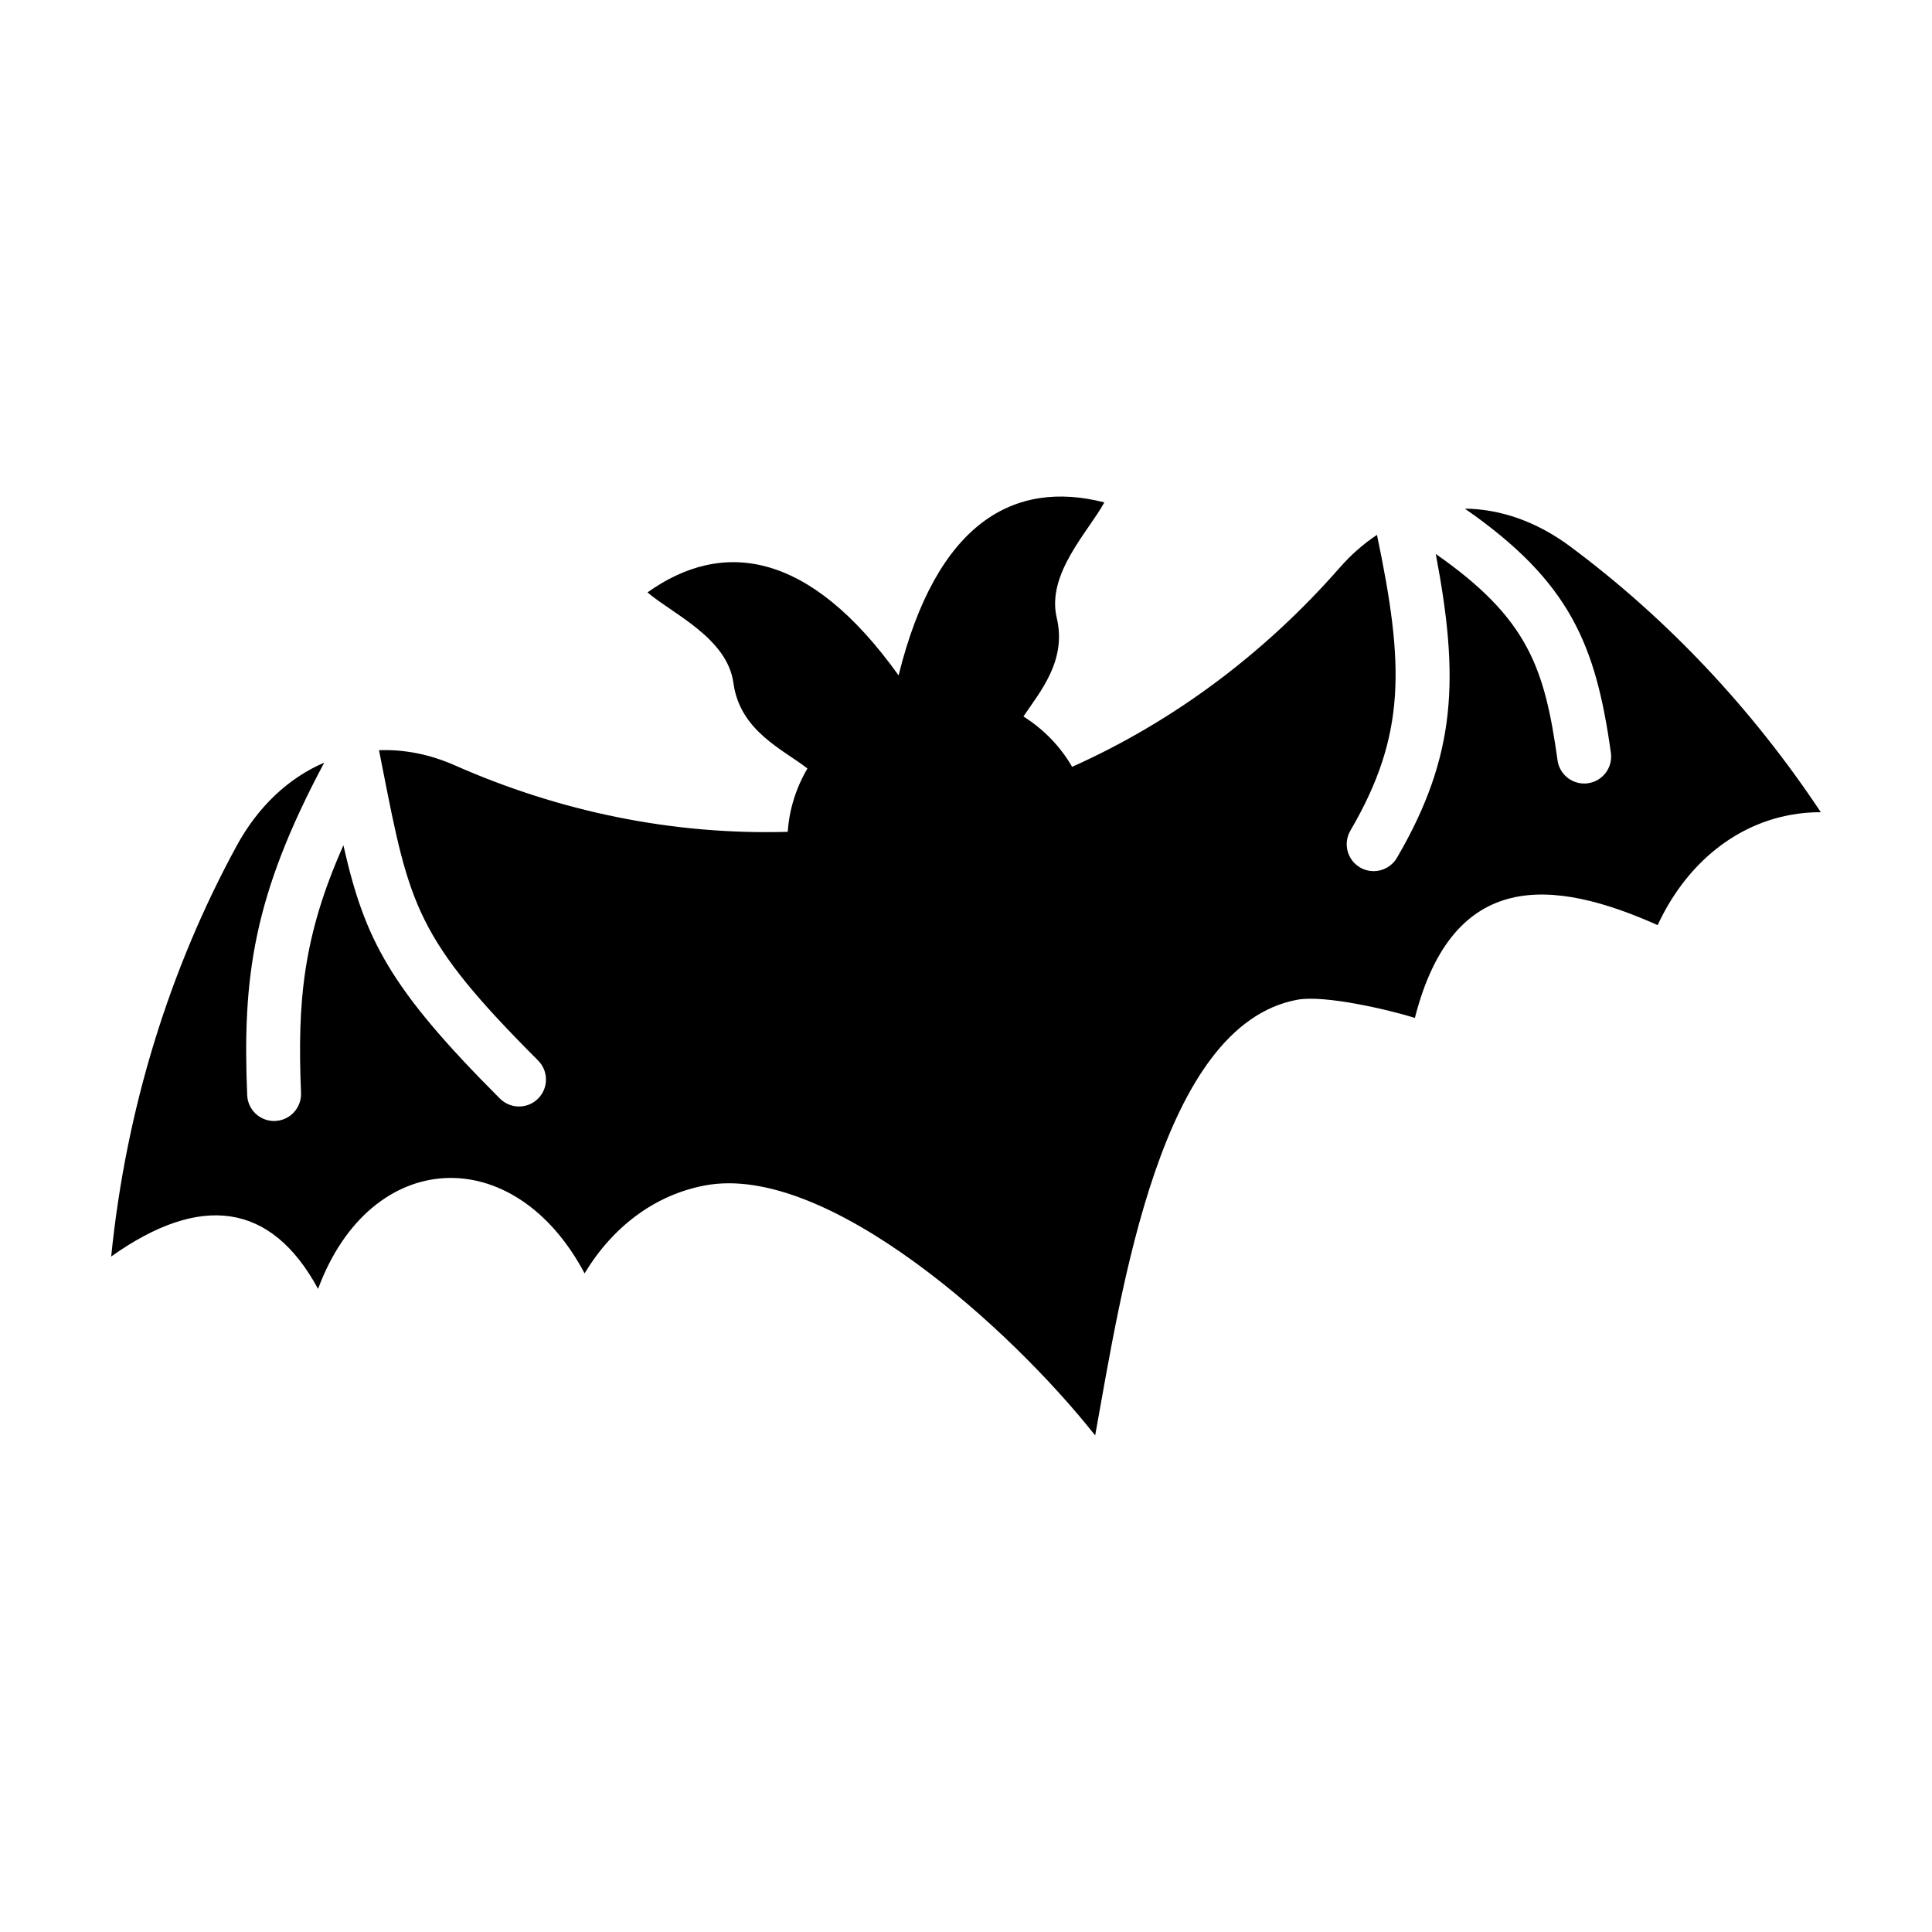
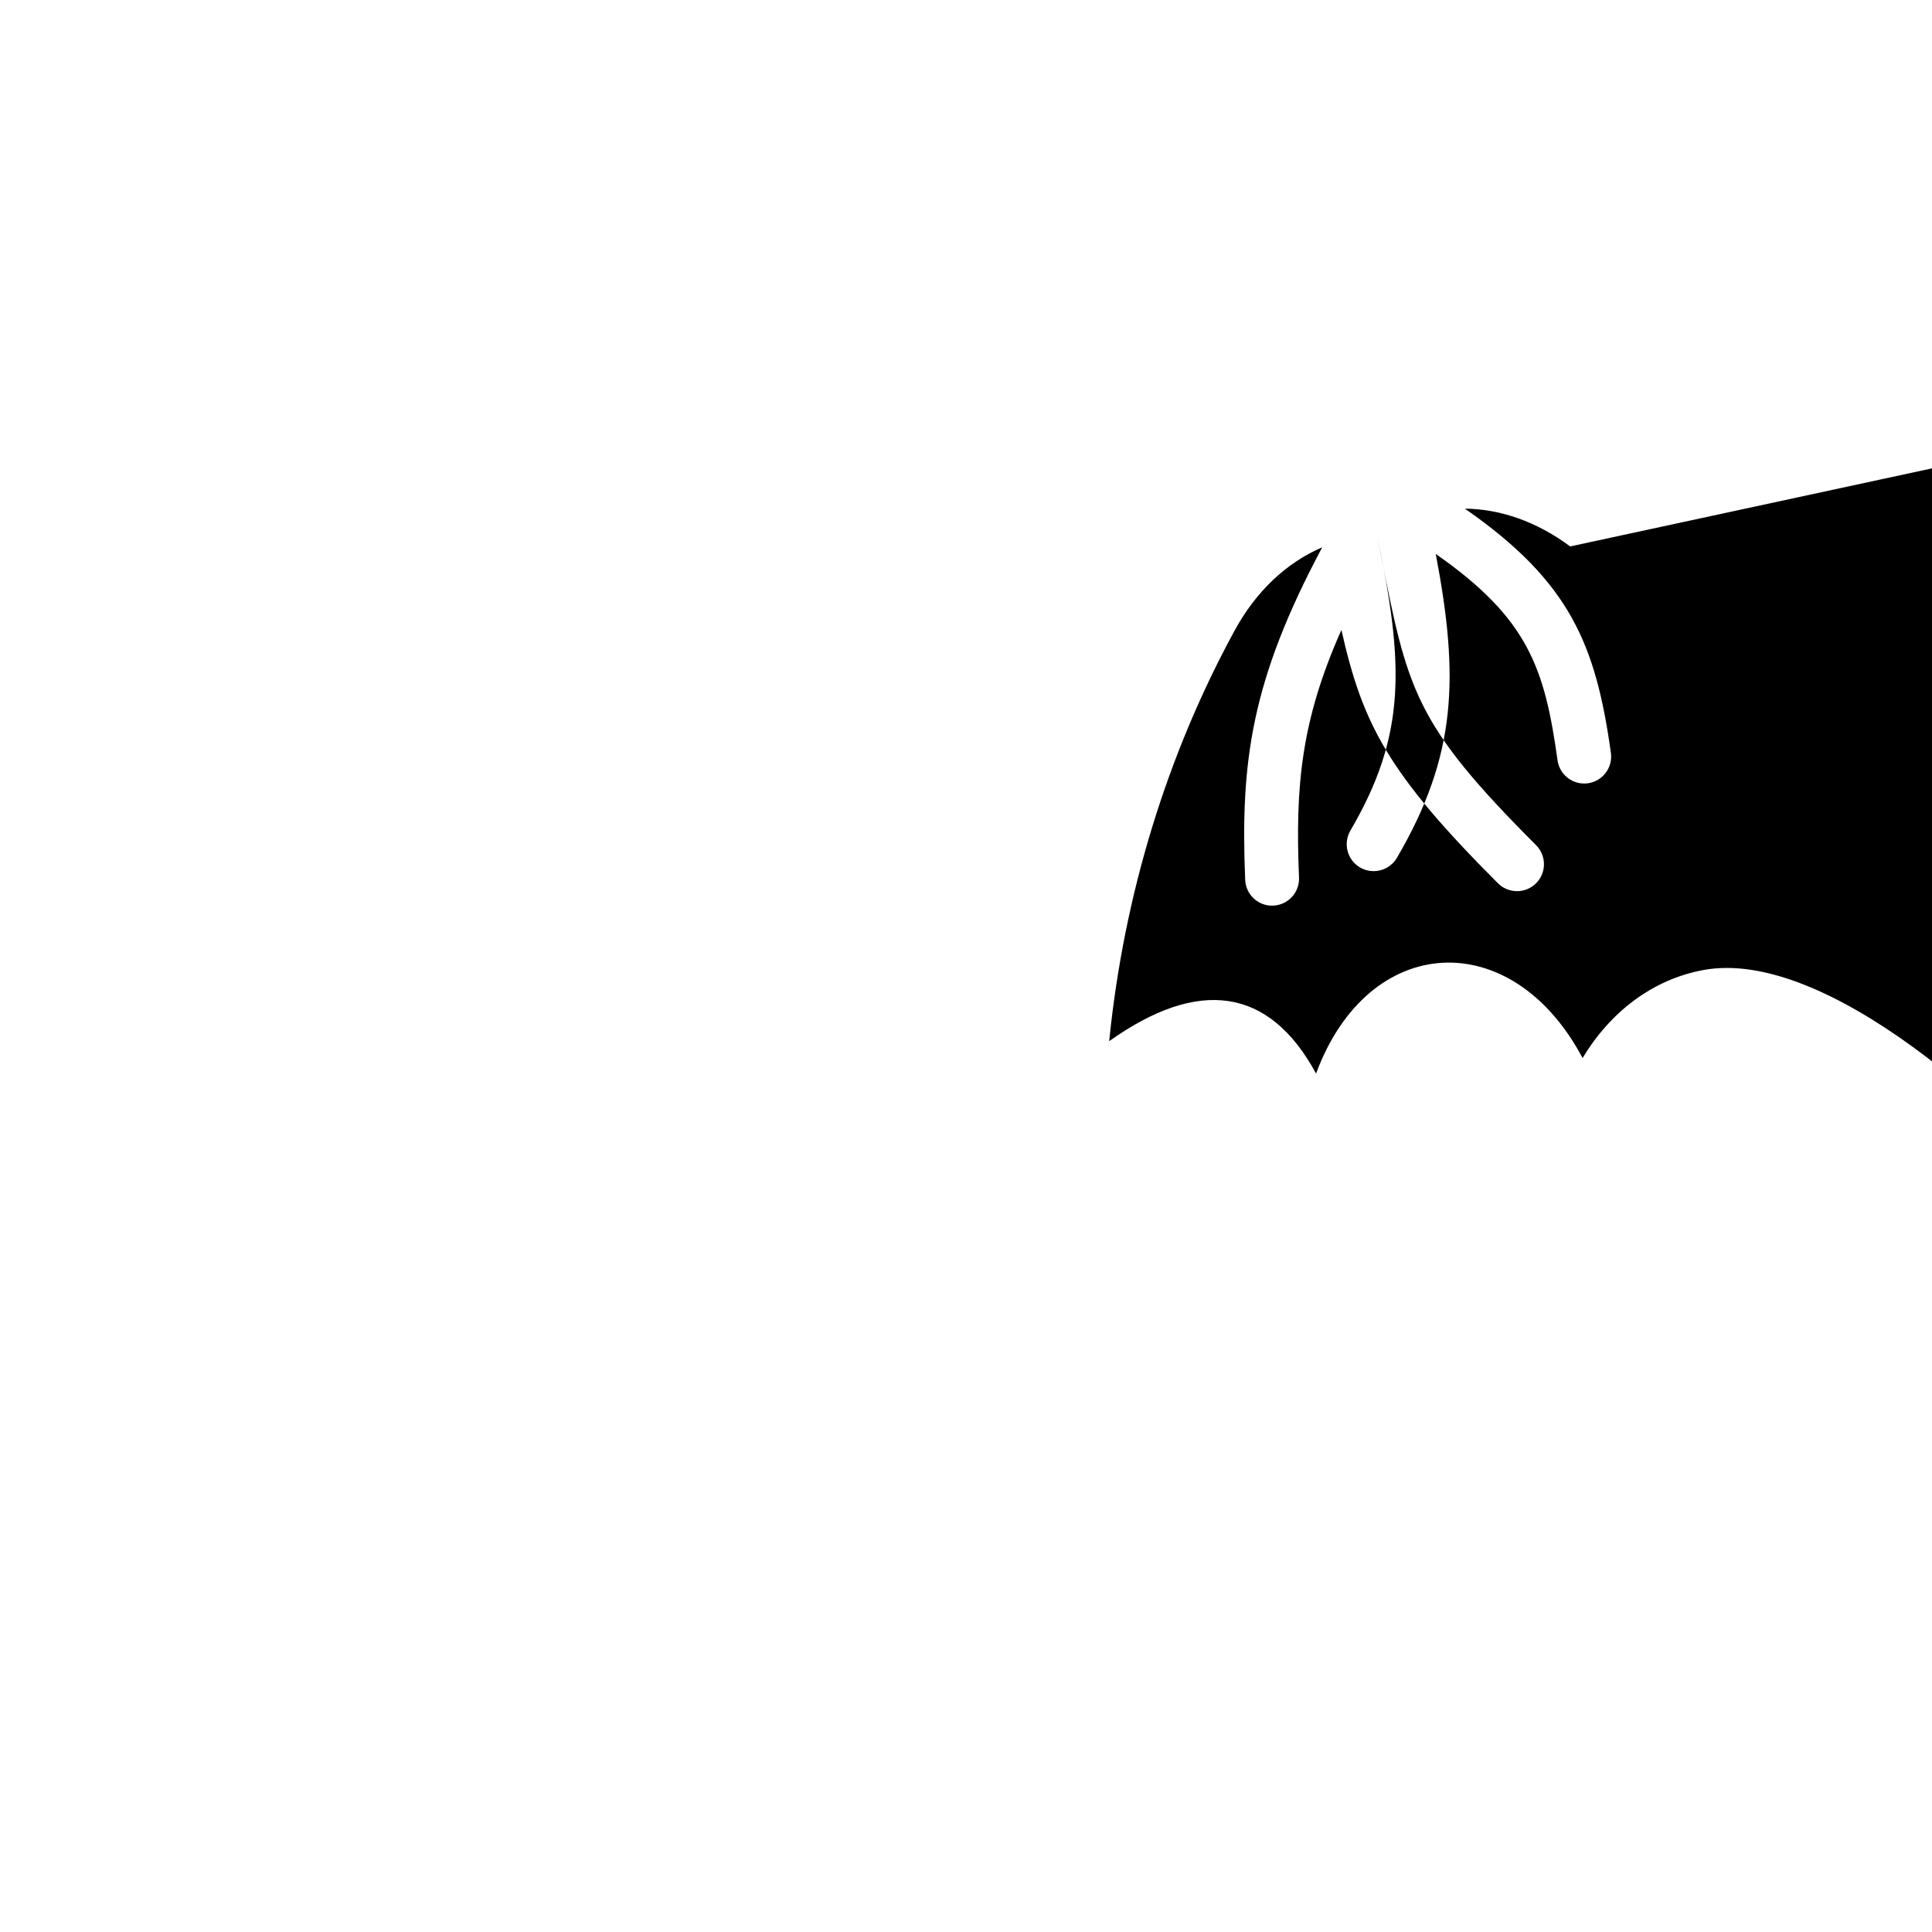
<svg xmlns="http://www.w3.org/2000/svg" fill="#000000" width="800px" height="800px" version="1.1" viewBox="144 144 512 512">
-   <path d="m560.11 288.81c-8.891-6.613-18.523-9.914-27.91-10.016 27.922 19.387 34.707 36.133 38.703 64.715 0.543 3.906-2.176 7.516-6.082 8.062-0.332 0.047-0.672 0.07-0.996 0.07-3.5 0-6.566-2.586-7.059-6.152-3.402-24.32-7.688-37.539-32.277-54.684 6.231 32.719 5.598 53.344-10.289 80.523-1.328 2.273-3.719 3.535-6.172 3.535-1.223 0-2.465-0.316-3.598-0.977-3.406-1.988-4.551-6.363-2.562-9.77 14.863-25.422 14.254-43.918 7.047-78.352v-0.016c-3.512 2.316-6.82 5.199-9.848 8.656-19.688 22.461-43.672 40.602-70.945 52.812-3.144-5.457-7.602-10.004-12.902-13.348 4.422-6.586 11.527-14.781 8.828-26.129-2.785-11.719 8.484-22.953 12.609-30.602-23.781-6.098-44.438 5.133-54.523 45.848-23.773-33.273-46.785-36.078-66.547-21.992 6.606 5.652 21.16 12.07 22.777 24.012 1.734 12.797 13.301 17.668 19.613 22.656-2.988 5.078-4.82 10.801-5.219 16.781-30.637 0.875-60.578-5.402-88.242-17.629-6.731-2.973-13.527-4.254-20.078-4l0.918 4.648c7.188 36.535 8.898 45.219 41.242 77.582 2.785 2.793 2.785 7.309-0.004 10.098-1.391 1.391-3.223 2.09-5.047 2.09-1.828 0-3.656-0.699-5.055-2.09-29.207-29.227-35.855-42.184-41.484-67.133-10.691 24.047-12.242 41.297-11.234 65.625 0.16 3.941-2.898 7.266-6.836 7.43-0.102 0.004-0.203 0.012-0.301 0.012-3.809 0-6.973-3.008-7.129-6.848-1.289-31.188 1.535-52.75 20.414-88.121-9.316 3.996-17.473 11.48-23.254 22.133-17.746 32.602-29.258 69.594-33.203 108.75 23.555-16.758 42.352-14.461 54.824 8.578 13.895-37.523 51.926-39.395 70.633-4.109 7.301-12.141 18.438-20.801 31.977-23.32 32.395-6.031 81.223 38.234 103.33 66.266 7.027-38.727 17.285-108.71 53.543-115.46 7.266-1.355 24.289 2.66 31.188 4.805 10.09-39.516 36.52-36.996 64.336-24.586 7.027-15.191 19.457-26.277 35.086-29.188 2.727-0.508 5.453-0.746 8.152-0.734-18.383-27.684-40.953-51.496-66.426-70.43z" fill-rule="evenodd" />
+   <path d="m560.11 288.81c-8.891-6.613-18.523-9.914-27.91-10.016 27.922 19.387 34.707 36.133 38.703 64.715 0.543 3.906-2.176 7.516-6.082 8.062-0.332 0.047-0.672 0.07-0.996 0.07-3.5 0-6.566-2.586-7.059-6.152-3.402-24.32-7.688-37.539-32.277-54.684 6.231 32.719 5.598 53.344-10.289 80.523-1.328 2.273-3.719 3.535-6.172 3.535-1.223 0-2.465-0.316-3.598-0.977-3.406-1.988-4.551-6.363-2.562-9.77 14.863-25.422 14.254-43.918 7.047-78.352v-0.016l0.918 4.648c7.188 36.535 8.898 45.219 41.242 77.582 2.785 2.793 2.785 7.309-0.004 10.098-1.391 1.391-3.223 2.09-5.047 2.09-1.828 0-3.656-0.699-5.055-2.09-29.207-29.227-35.855-42.184-41.484-67.133-10.691 24.047-12.242 41.297-11.234 65.625 0.16 3.941-2.898 7.266-6.836 7.43-0.102 0.004-0.203 0.012-0.301 0.012-3.809 0-6.973-3.008-7.129-6.848-1.289-31.188 1.535-52.75 20.414-88.121-9.316 3.996-17.473 11.48-23.254 22.133-17.746 32.602-29.258 69.594-33.203 108.75 23.555-16.758 42.352-14.461 54.824 8.578 13.895-37.523 51.926-39.395 70.633-4.109 7.301-12.141 18.438-20.801 31.977-23.32 32.395-6.031 81.223 38.234 103.33 66.266 7.027-38.727 17.285-108.71 53.543-115.46 7.266-1.355 24.289 2.66 31.188 4.805 10.09-39.516 36.52-36.996 64.336-24.586 7.027-15.191 19.457-26.277 35.086-29.188 2.727-0.508 5.453-0.746 8.152-0.734-18.383-27.684-40.953-51.496-66.426-70.43z" fill-rule="evenodd" />
</svg>